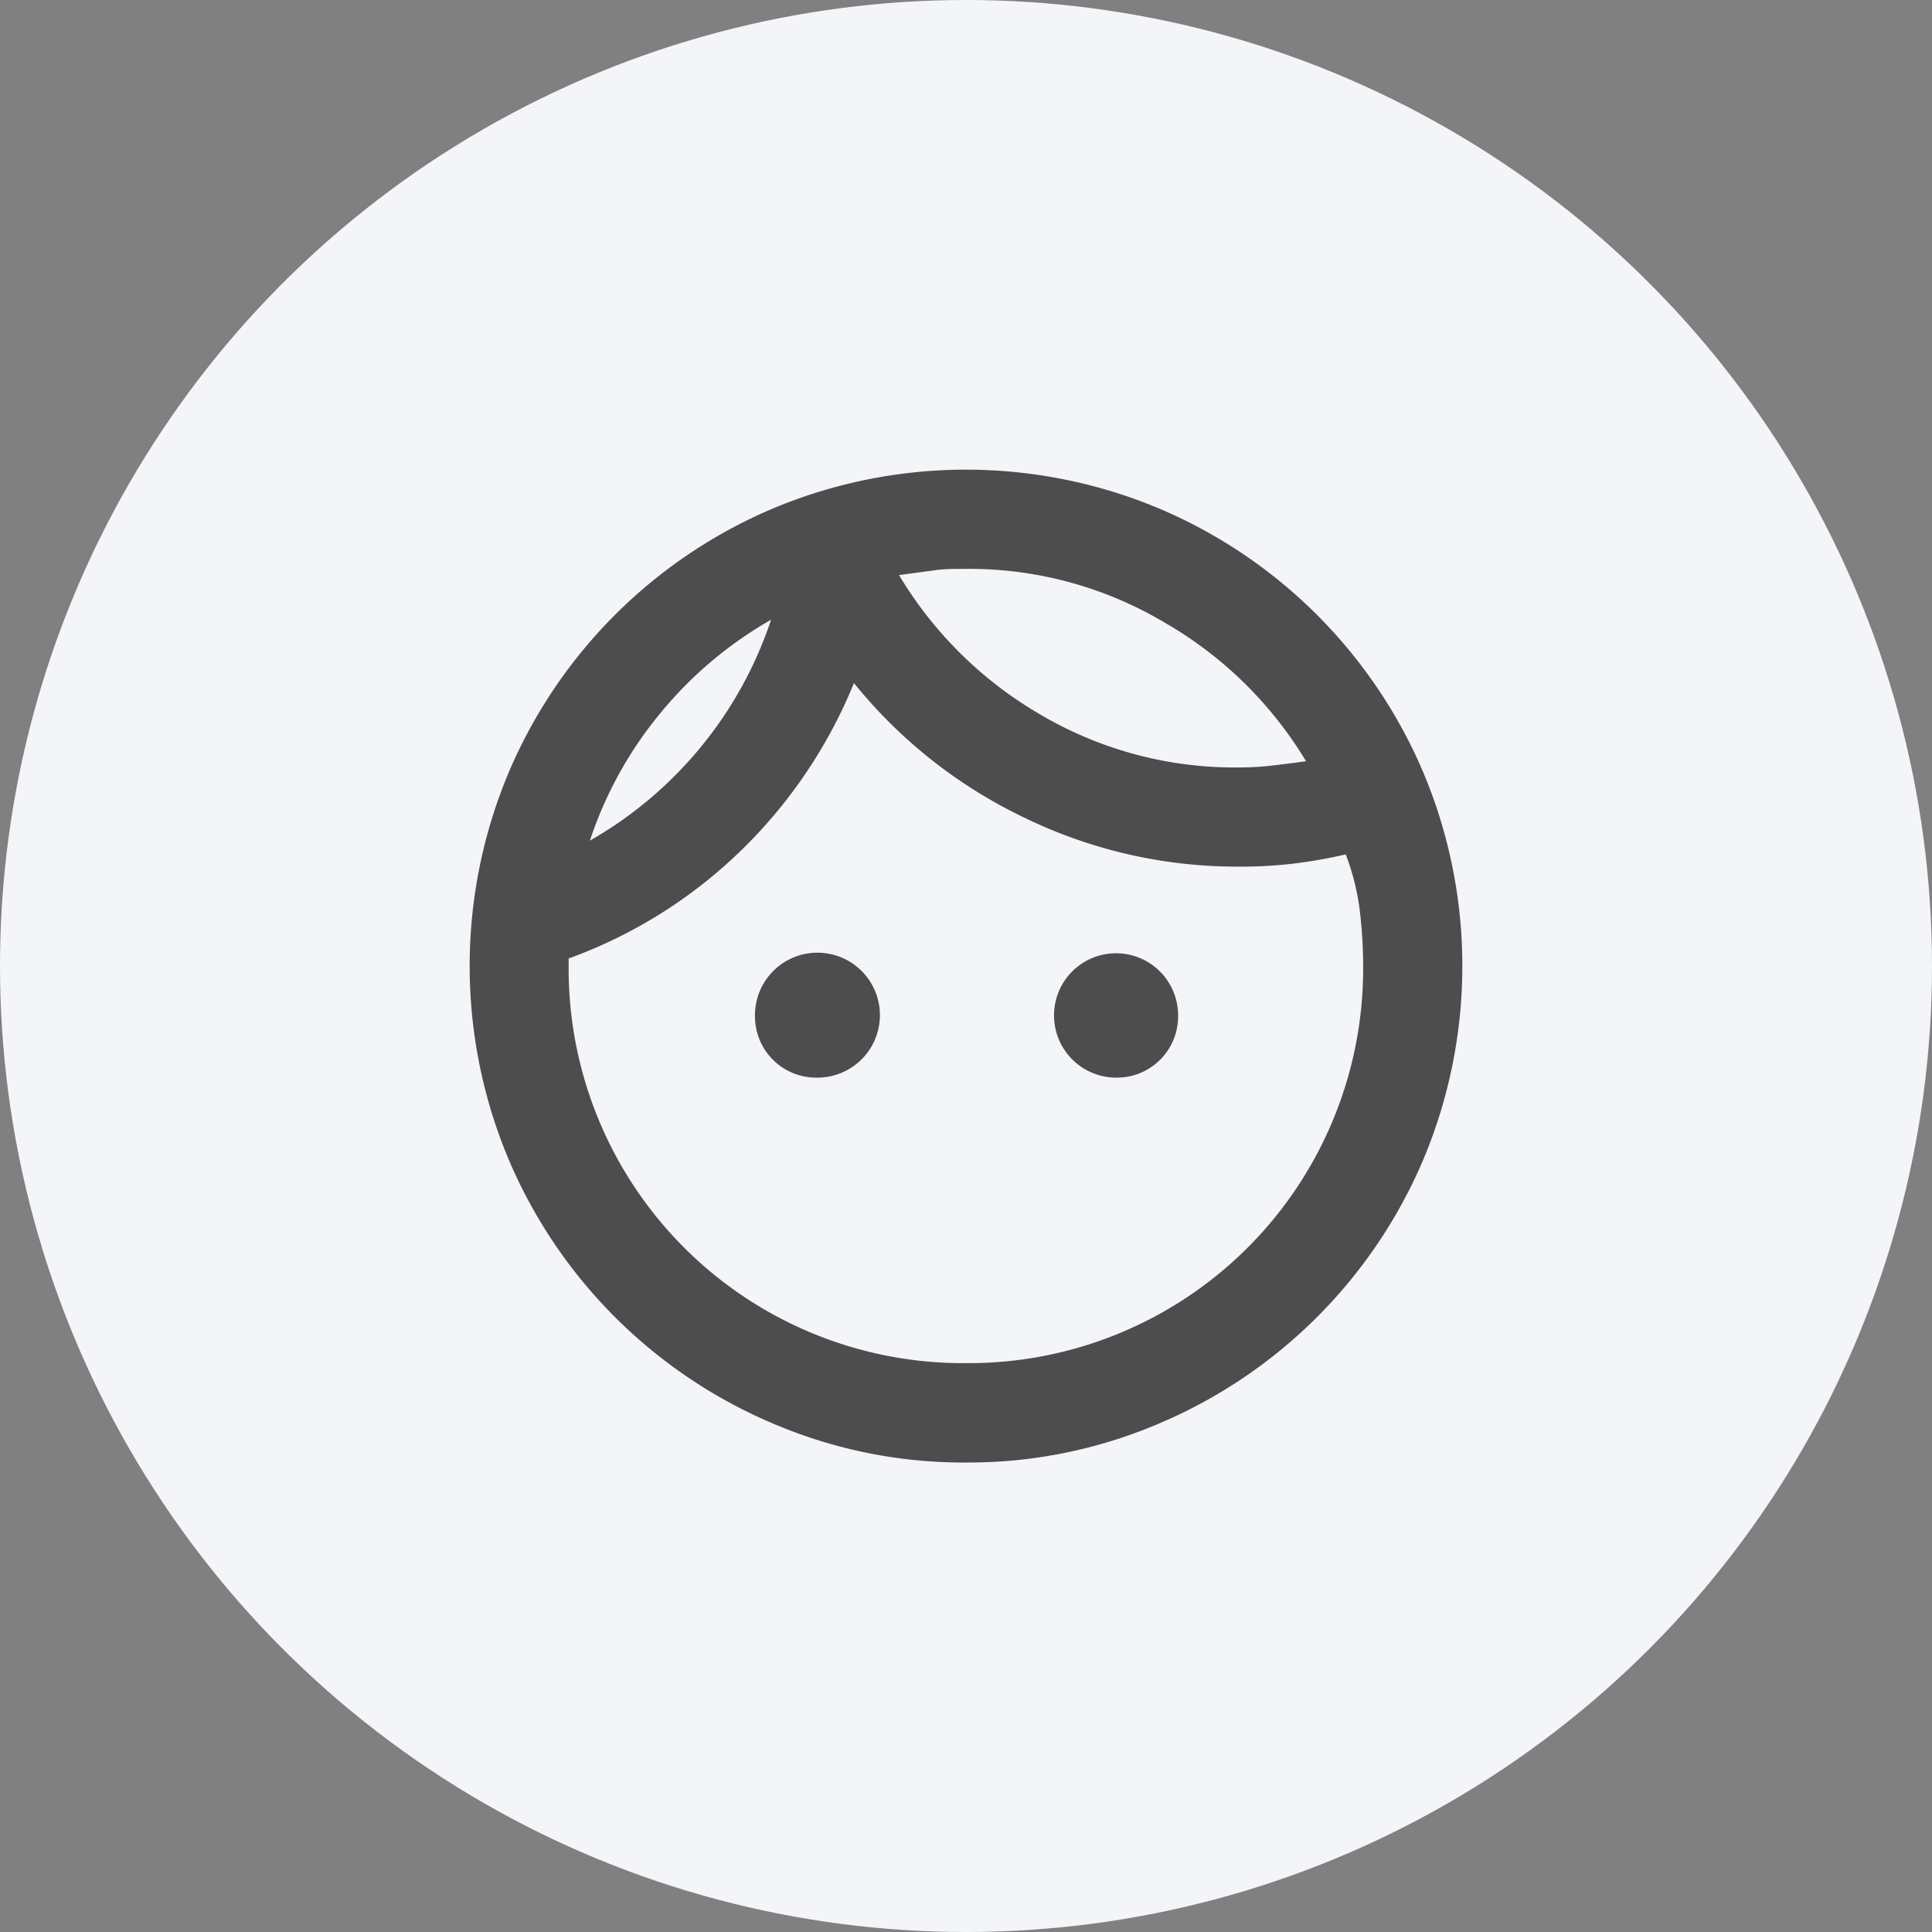
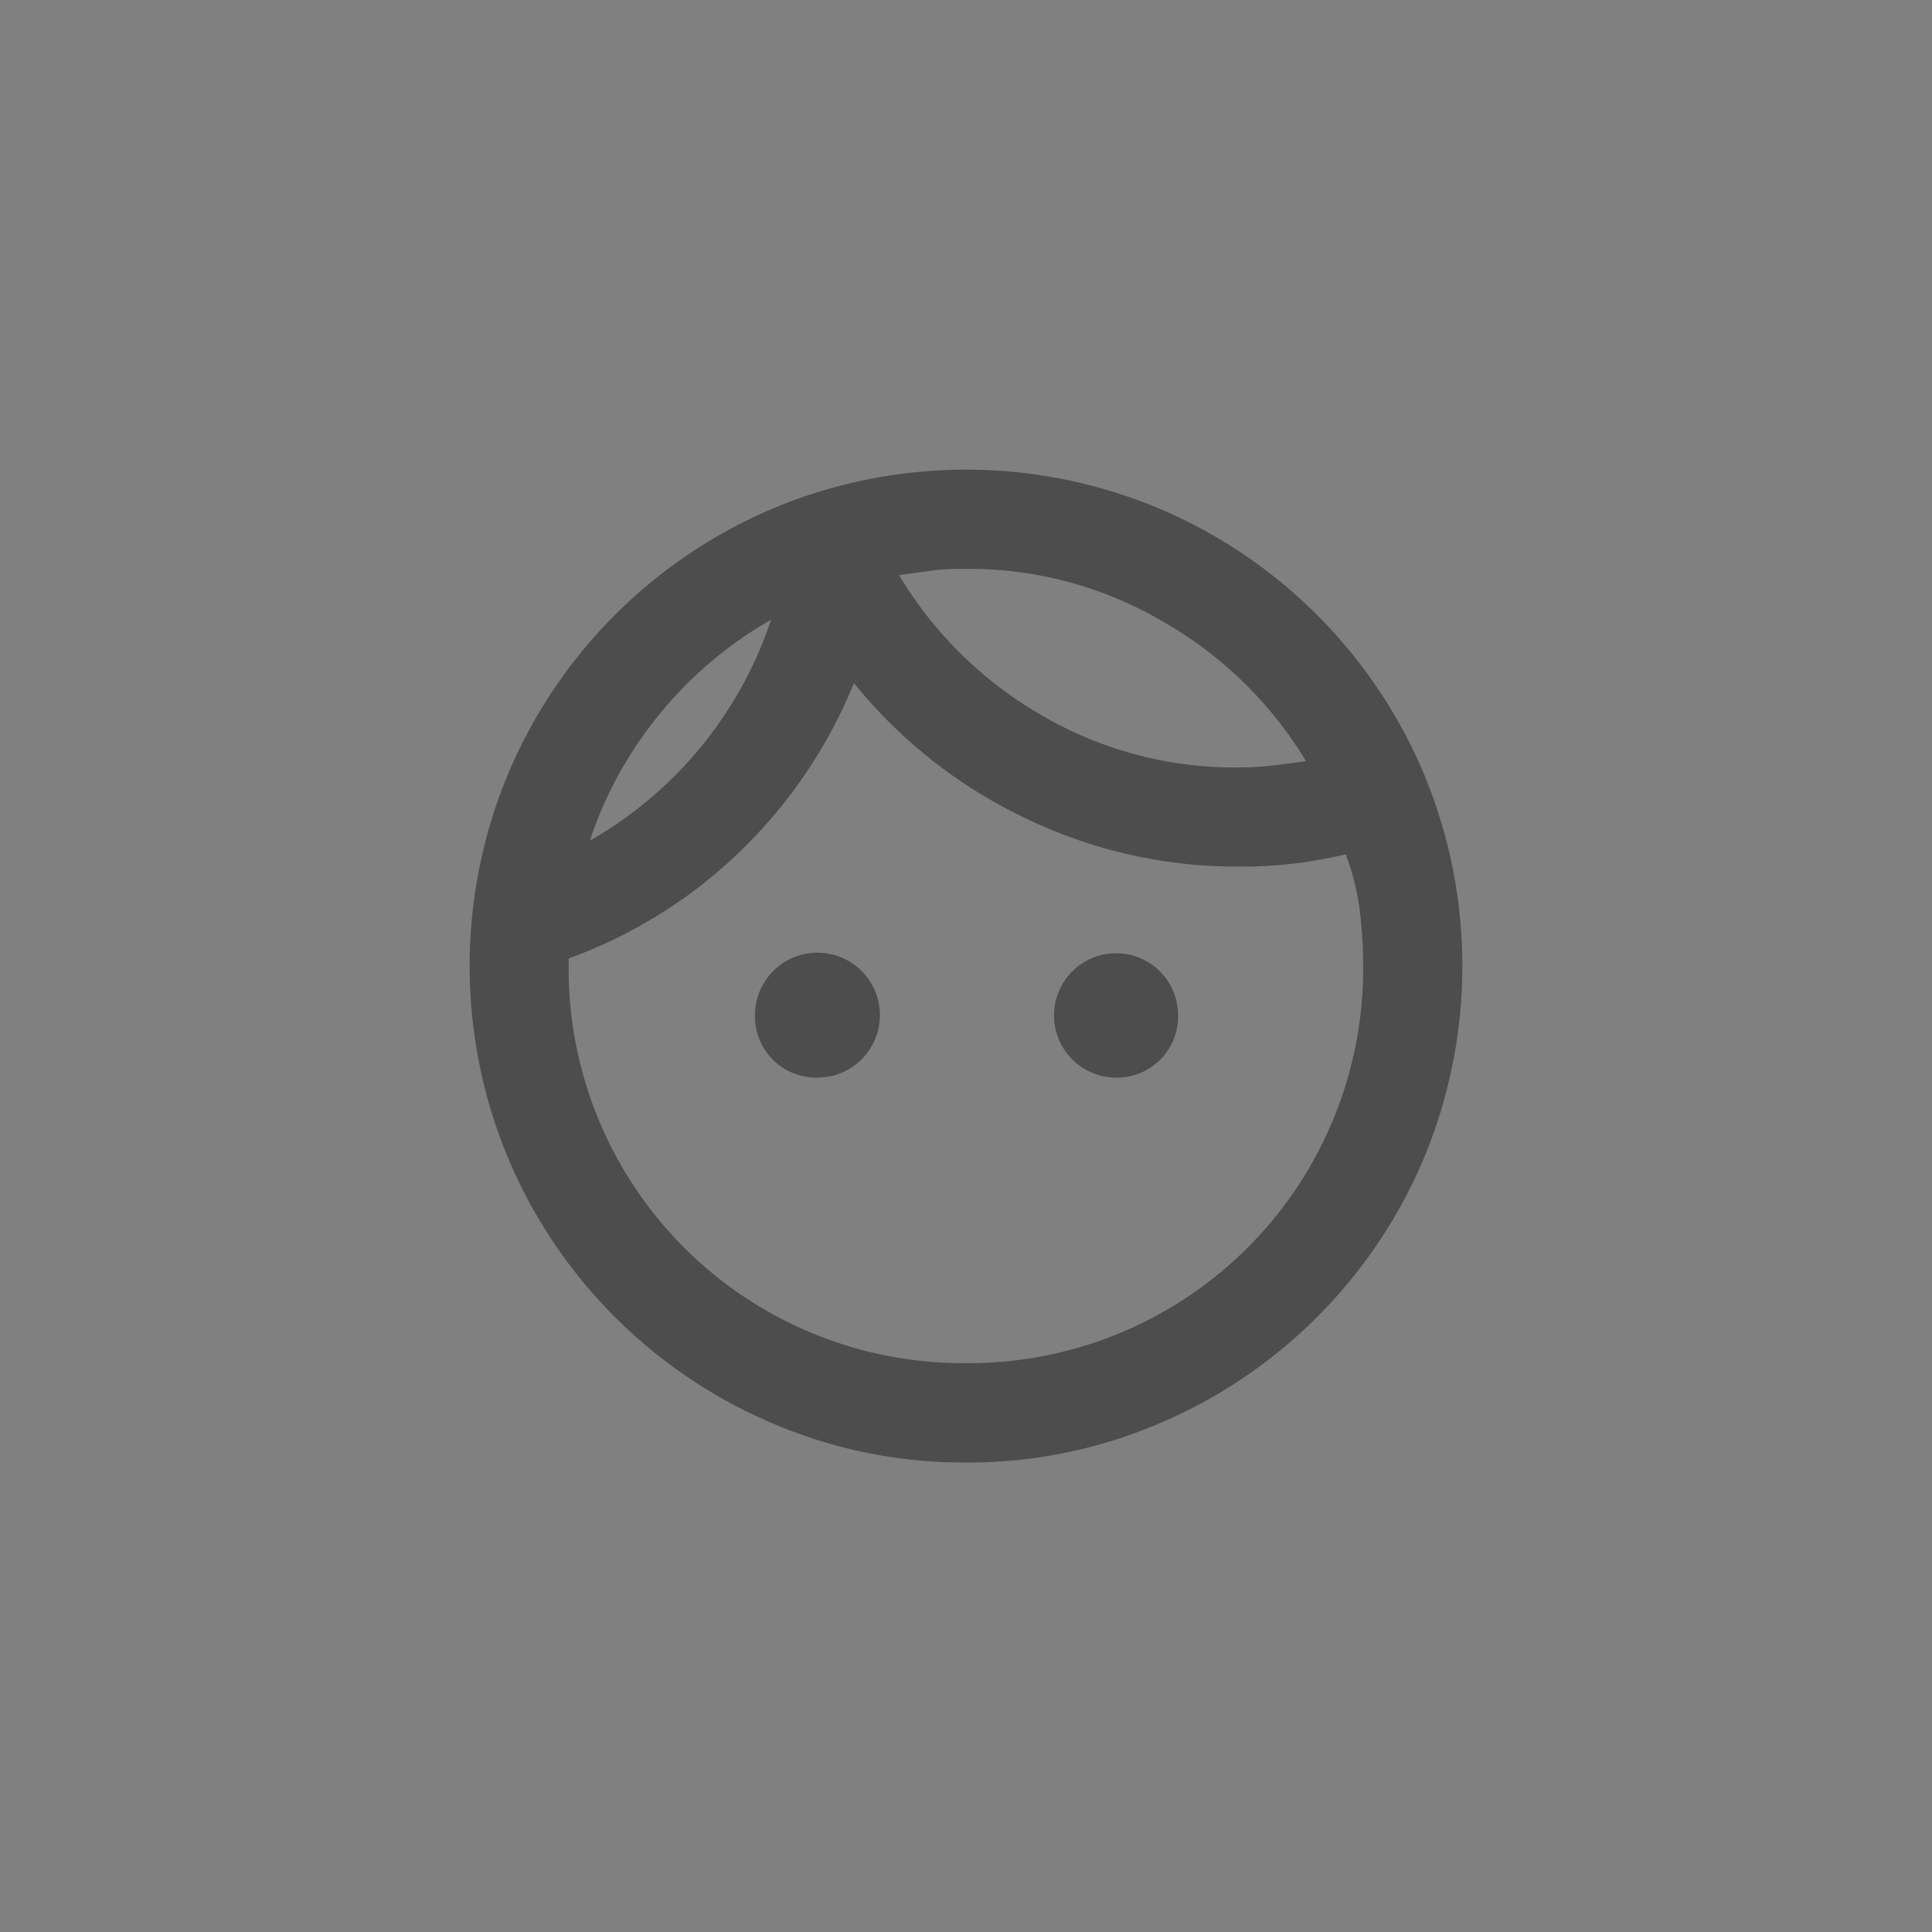
<svg xmlns="http://www.w3.org/2000/svg" viewBox="0 0 90 90">
  <rect x="0" y="0" width="90" height="90" fill="#808080" stroke="none" />
  <defs>
    <style>.cls-1{fill:#f3f5f8;}.cls-2{fill:#4d4d4d;}</style>
  </defs>
  <g id="Capa_2" data-name="Capa 2">
    <g id="Capa_1-2" data-name="Capa 1">
-       <circle class="cls-1" cx="45" cy="45" r="45" />
-       <path class="cls-2" d="M38.06,50.2a2.85,2.85,0,0,1-2.89-2.89,2.91,2.91,0,1,1,2.89,2.89Zm13.88,0a2.9,2.9,0,0,1-2-4.94,2.89,2.89,0,0,1,4.94,2.05,2.85,2.85,0,0,1-2.89,2.89ZM45,63.5A18.37,18.37,0,0,0,63.5,45a21.34,21.34,0,0,0-.17-2.69,11.28,11.28,0,0,0-.64-2.51,22.92,22.92,0,0,1-2.43.43,20.7,20.7,0,0,1-2.54.14,22.64,22.64,0,0,1-9.94-2.25,22.89,22.89,0,0,1-8-6.3,22.93,22.93,0,0,1-5.29,7.83,22.54,22.54,0,0,1-8,5V45A18.37,18.37,0,0,0,45,63.5Zm0,4.63a22.58,22.58,0,0,1-9-1.82A23.19,23.19,0,0,1,23.69,54a23.26,23.26,0,0,1,0-18A23.19,23.19,0,0,1,36,23.69a23.26,23.26,0,0,1,18,0A23.19,23.19,0,0,1,66.31,36a23.26,23.26,0,0,1,0,18A23.19,23.19,0,0,1,54,66.31,22.58,22.58,0,0,1,45,68.13ZM41.88,26.79a18.49,18.49,0,0,0,6.59,6.5,17.83,17.83,0,0,0,9.25,2.46,13.09,13.09,0,0,0,1.56-.09c.5-.06,1-.12,1.56-.2A18.41,18.41,0,0,0,54.25,29,17.83,17.83,0,0,0,45,26.5c-.54,0-1.06,0-1.56.08ZM27.48,39.16a18.62,18.62,0,0,0,8.44-10.29,18.53,18.53,0,0,0-5.14,4.33A18.34,18.34,0,0,0,27.48,39.16Z" />
+       <path class="cls-2" d="M38.06,50.2a2.85,2.85,0,0,1-2.89-2.89,2.91,2.91,0,1,1,2.89,2.89Zm13.88,0a2.9,2.9,0,0,1-2-4.94,2.89,2.89,0,0,1,4.94,2.05,2.85,2.85,0,0,1-2.89,2.89M45,63.5A18.37,18.37,0,0,0,63.5,45a21.34,21.34,0,0,0-.17-2.69,11.28,11.28,0,0,0-.64-2.51,22.92,22.92,0,0,1-2.43.43,20.7,20.7,0,0,1-2.54.14,22.64,22.64,0,0,1-9.94-2.25,22.89,22.89,0,0,1-8-6.3,22.93,22.93,0,0,1-5.29,7.83,22.54,22.54,0,0,1-8,5V45A18.37,18.37,0,0,0,45,63.5Zm0,4.63a22.58,22.58,0,0,1-9-1.82A23.19,23.19,0,0,1,23.69,54a23.26,23.26,0,0,1,0-18A23.19,23.19,0,0,1,36,23.69a23.26,23.26,0,0,1,18,0A23.19,23.19,0,0,1,66.31,36a23.26,23.26,0,0,1,0,18A23.19,23.19,0,0,1,54,66.31,22.58,22.58,0,0,1,45,68.13ZM41.88,26.79a18.49,18.49,0,0,0,6.59,6.5,17.83,17.83,0,0,0,9.25,2.46,13.09,13.09,0,0,0,1.56-.09c.5-.06,1-.12,1.56-.2A18.41,18.41,0,0,0,54.25,29,17.83,17.83,0,0,0,45,26.5c-.54,0-1.06,0-1.56.08ZM27.48,39.16a18.62,18.62,0,0,0,8.44-10.29,18.53,18.53,0,0,0-5.14,4.33A18.34,18.34,0,0,0,27.48,39.16Z" />
    </g>
  </g>
</svg>